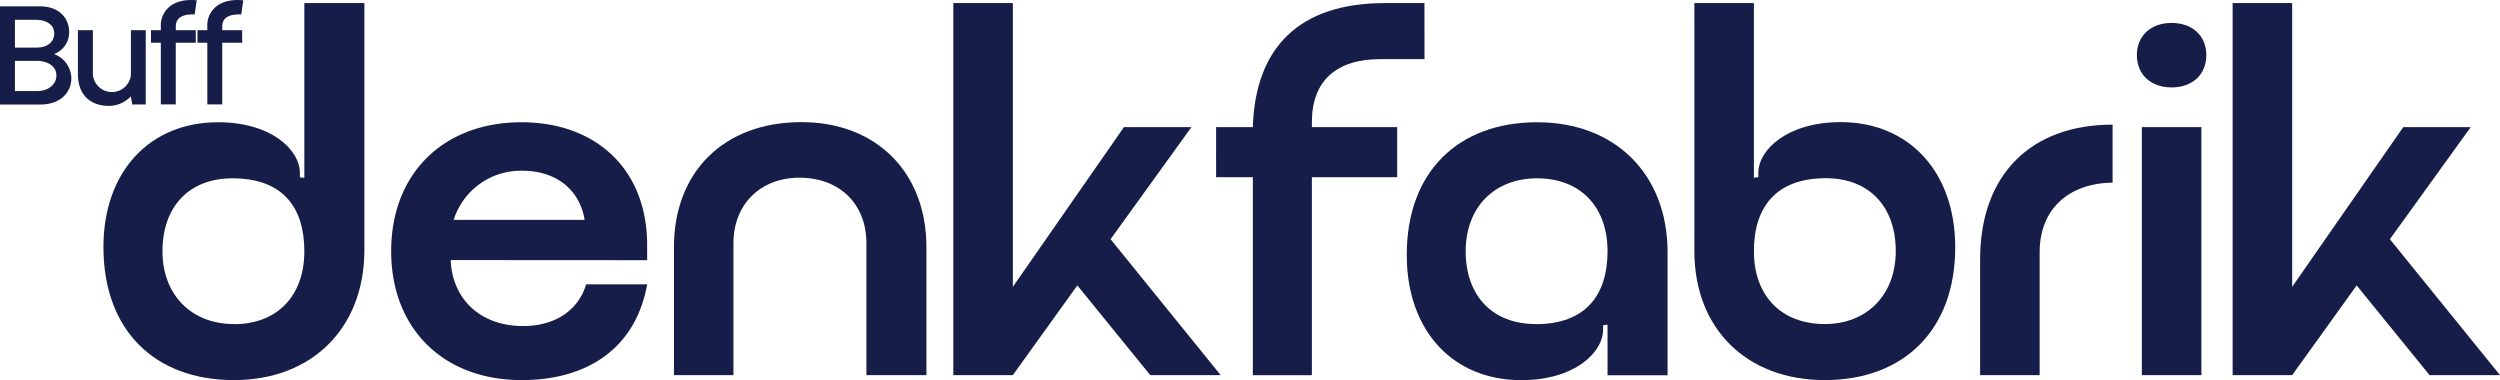
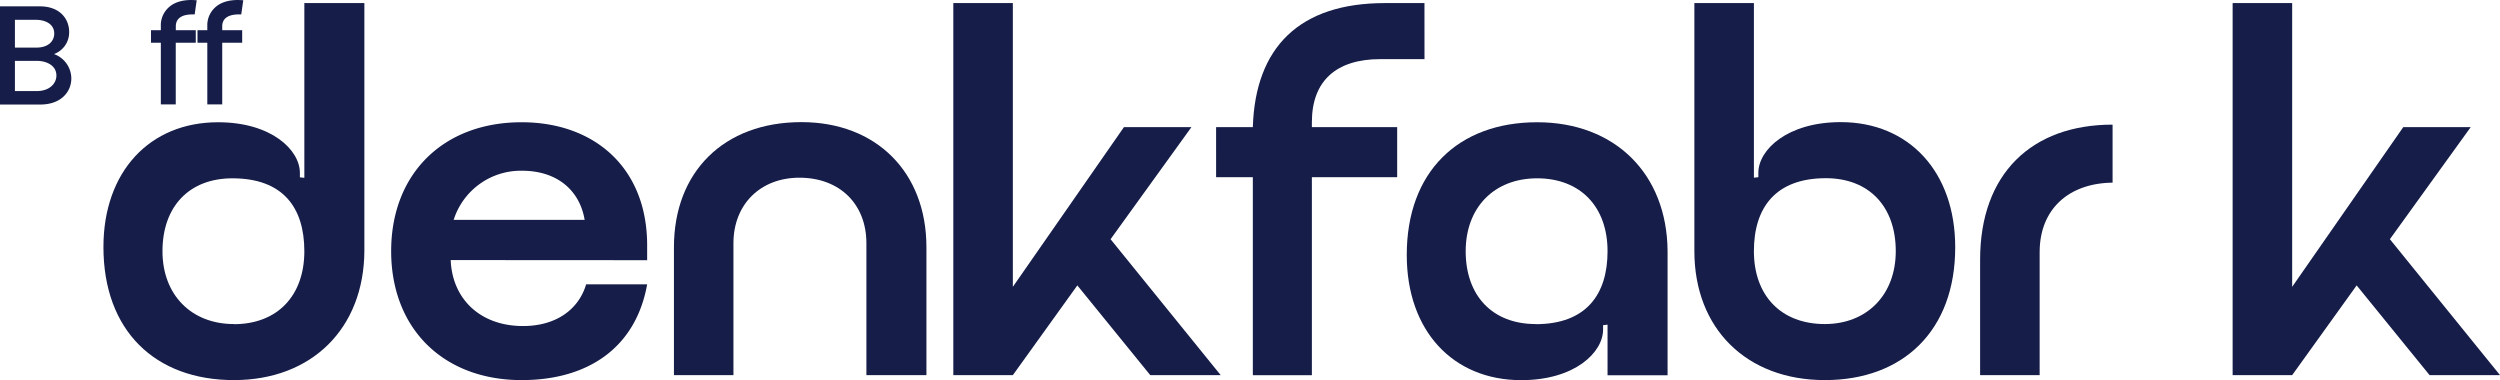
<svg xmlns="http://www.w3.org/2000/svg" id="Layer_1" data-name="Layer 1" viewBox="0 0 807.97 122.84">
  <defs>
    <style>.cls-1{fill:#151d48;}</style>
  </defs>
  <path class="cls-1" d="M726.36,962c17.32,0,26.46,9,26.46,16.36v1.44l1.44.16V923.49h19.4v80.16c-.16,25-17,41.68-42.17,41.68-25.49,0-42.16-16-42.16-43C689.33,978,704.24,962,726.36,962Zm5.13,65.26c14,0,22.77-9.14,22.77-23.57,0-14.11-6.89-23.57-23.25-23.57-14,0-22.6,9.14-22.6,23.57C708.41,1017.76,717.71,1027.22,731.49,1027.22Z" transform="translate(-655.9 -922.49)" />
  <path class="cls-1" d="M801.56,1006.54c.48,12.34,9.3,21.32,23.4,21.32,10.75,0,18-5.45,20.37-13.47h19.72c-3.53,19.88-18.44,30.94-40.57,30.94-25.33,0-42.16-16.67-42.16-41.68S799.15,962,824.48,962c23.41,0,40.57,14.59,40.57,39.76v4.82Zm43.29-13c-1.61-9.62-9-15.87-20.21-15.87a22.77,22.77,0,0,0-22.12,15.87Z" transform="translate(-655.9 -922.49)" />
  <path class="cls-1" d="M892.94,1043.73H873.71v-41.36c0-24.21,16-40.41,41.2-40.41,24.21,0,40.4,16.2,40.4,40.41v41.36h-19.4v-42.65c0-12.66-8.66-21.16-21.64-21.16-12.67,0-21.33,8.66-21.33,21.16Z" transform="translate(-655.9 -922.49)" />
  <path class="cls-1" d="M964,923.49h19.24v91.7l35.91-51.62h21.81l-26.14,36.23,35.59,43.93h-22.76l-23.57-29-20.84,29H964Z" transform="translate(-655.9 -922.49)" />
  <path class="cls-1" d="M1116.28,941.6H1102c-14.27,0-22.12,7.06-22.12,20.36v1.61h27.57v16.19h-27.57v64h-19.08v-64h-11.87V963.57h11.87c.8-25.81,15.07-40.08,42.65-40.08h12.82Z" transform="translate(-655.9 -922.49)" />
  <path class="cls-1" d="M1152.68,962c25.17,0,42,16.68,42.16,41.69v40.08h-19.4v-16.35l-1.44.16V1029c0,7.38-9.14,16.35-26.45,16.35-22.13,0-37-16-37-40.4C1110.51,978,1127.19,962,1152.68,962Zm-.48,65.26c16.35,0,23.24-9.62,23.24-23.57,0-14.43-8.82-23.57-22.76-23.57s-23.09,9.46-23.09,23.57C1129.59,1018.08,1138.25,1027.22,1152.2,1027.22Z" transform="translate(-655.9 -922.49)" />
  <path class="cls-1" d="M1245.67,1045.33c-25.34,0-42.17-16.67-42.17-41.68V923.49h19.24v56.43l1.44-.16v-1.44c0-7.38,9.3-16.36,26.62-16.36,22,0,37,16,37,40.41C1287.83,1029.3,1271,1045.33,1245.67,1045.33Zm.32-65.25c-16.2,0-23.25,9.46-23.25,23.57,0,14.43,8.82,23.57,22.93,23.57,13.62,0,22.92-9.46,22.92-23.57C1268.59,989.22,1259.94,980.08,1246,980.08Z" transform="translate(-655.9 -922.49)" />
  <path class="cls-1" d="M1315.09,1043.73h-19.24v-37.35c0-27.74,16.67-43.61,42.81-43.61v18.75c-14.11.16-23.57,8.5-23.57,22.45Z" transform="translate(-655.9 -922.49)" />
-   <path class="cls-1" d="M1357.74,929.9c6.73,0,11.22,4.17,11.22,10.42s-4.49,10.42-11.22,10.42-11.23-4.17-11.23-10.42S1351,929.9,1357.74,929.9Zm-9.62,33.67h19.24v80.16h-19.24Z" transform="translate(-655.9 -922.49)" />
  <path class="cls-1" d="M1377.46,923.49h19.24v91.7l35.91-51.62h21.8l-26.13,36.23,35.59,43.93h-22.76l-23.57-29-20.84,29h-19.24Z" transform="translate(-655.9 -922.49)" />
  <path class="cls-1" d="M655.9,956.27V924.54h12.86c6.59,0,9.49,4.15,9.49,8.27a7.45,7.45,0,0,1-4.91,7.15,8.44,8.44,0,0,1,5.61,7.9c0,4.25-3.28,8.41-10,8.41Zm4.82-27.39v9h6.87c4.16,0,5.84-2.29,5.84-4.54,0-3.27-3.18-4.44-5.84-4.44Zm0,13.28v9.76h7.1c4.16,0,6.31-2.52,6.31-5,0-3.41-3.41-4.76-6.31-4.76Z" transform="translate(-655.9 -922.49)" />
-   <path class="cls-1" d="M685.91,932.25v14.16a6.17,6.17,0,0,0,12.3.28V932.25H703v24h-4.35l-.46-2.62a9.86,9.86,0,0,1-6.92,3.09c-6.5,0-10.19-3.84-10.19-10.33V932.25Z" transform="translate(-655.9 -922.49)" />
  <path class="cls-1" d="M719.47,922.57l-.65,4.58H718c-2.53,0-5.28.8-5.28,3.83v1.27h6.45v4.06H712.7v19.91h-4.82V936.31H704.7v-4.06h3.18v-1.36a7.77,7.77,0,0,1,2.67-6.12c2.1-1.87,5.23-2.43,8.22-2.24Z" transform="translate(-655.9 -922.49)" />
  <path class="cls-1" d="M734.52,922.57l-.65,4.58H733c-2.52,0-5.28.8-5.28,3.83v1.27h6.45v4.06h-6.45v19.91h-4.82V936.31h-3.17v-4.06h3.17v-1.36a7.77,7.77,0,0,1,2.67-6.12c2.1-1.87,5.23-2.43,8.22-2.24Z" transform="translate(-655.9 -922.49)" />
</svg>